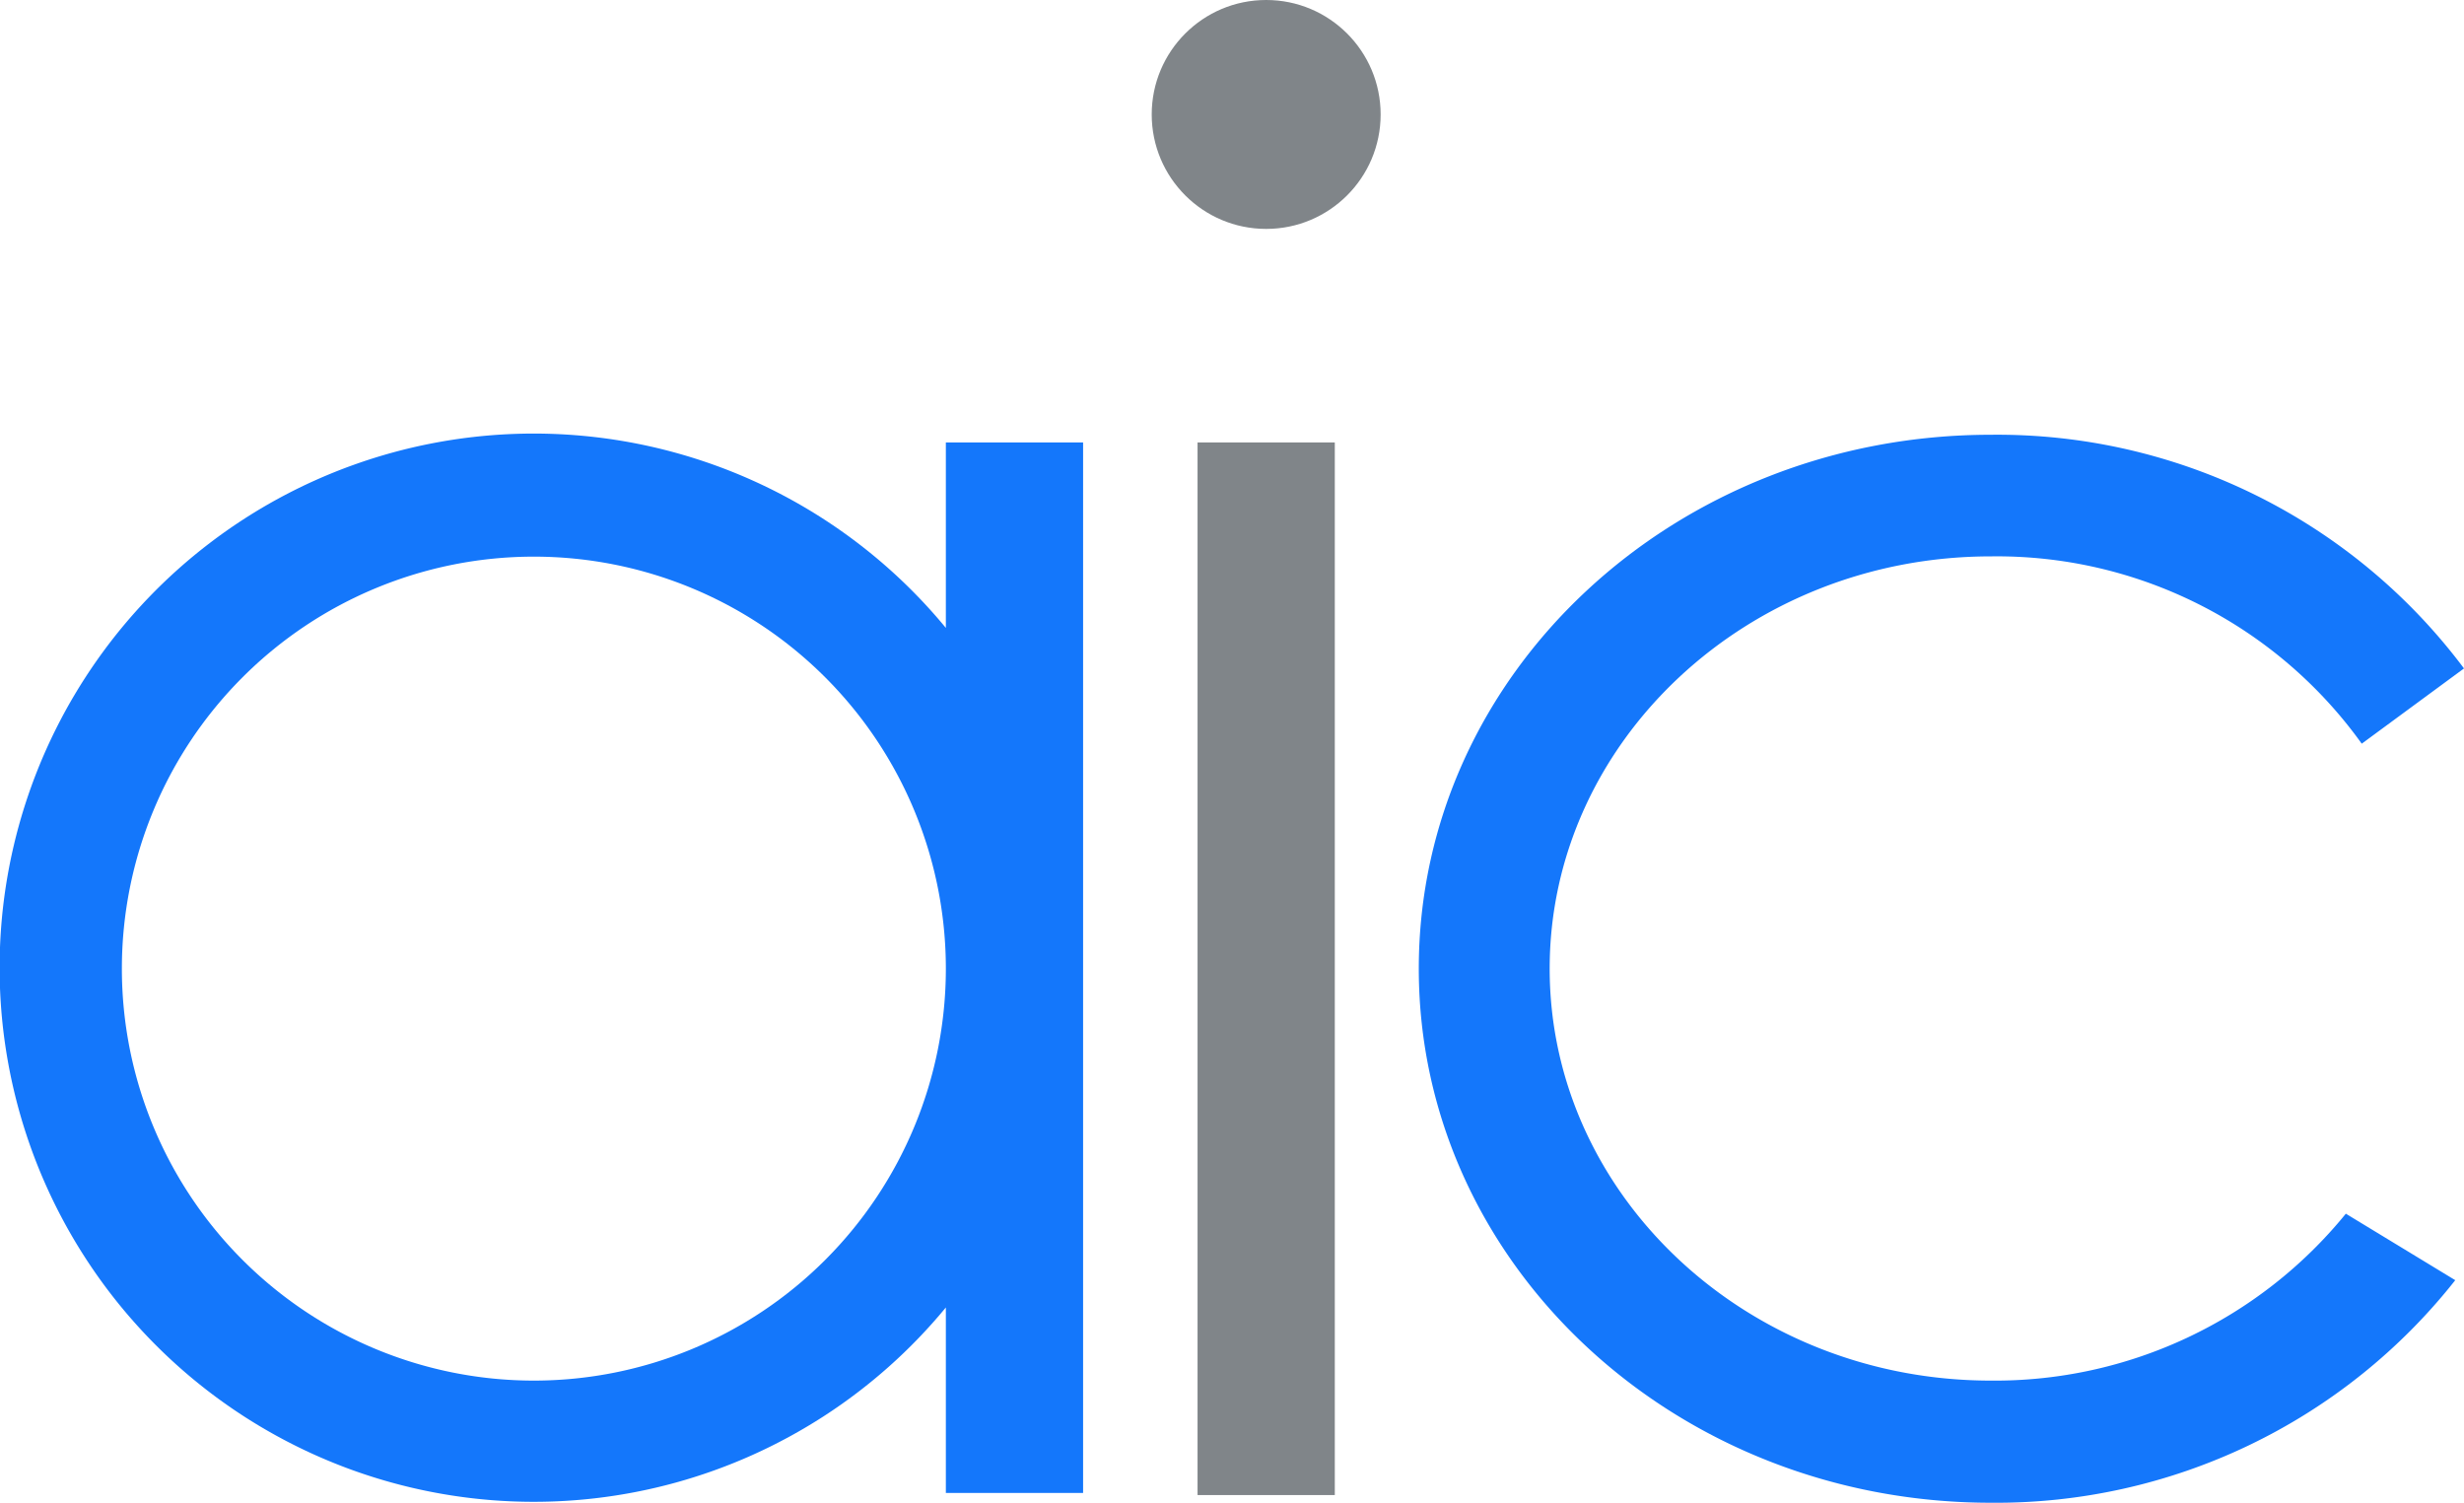
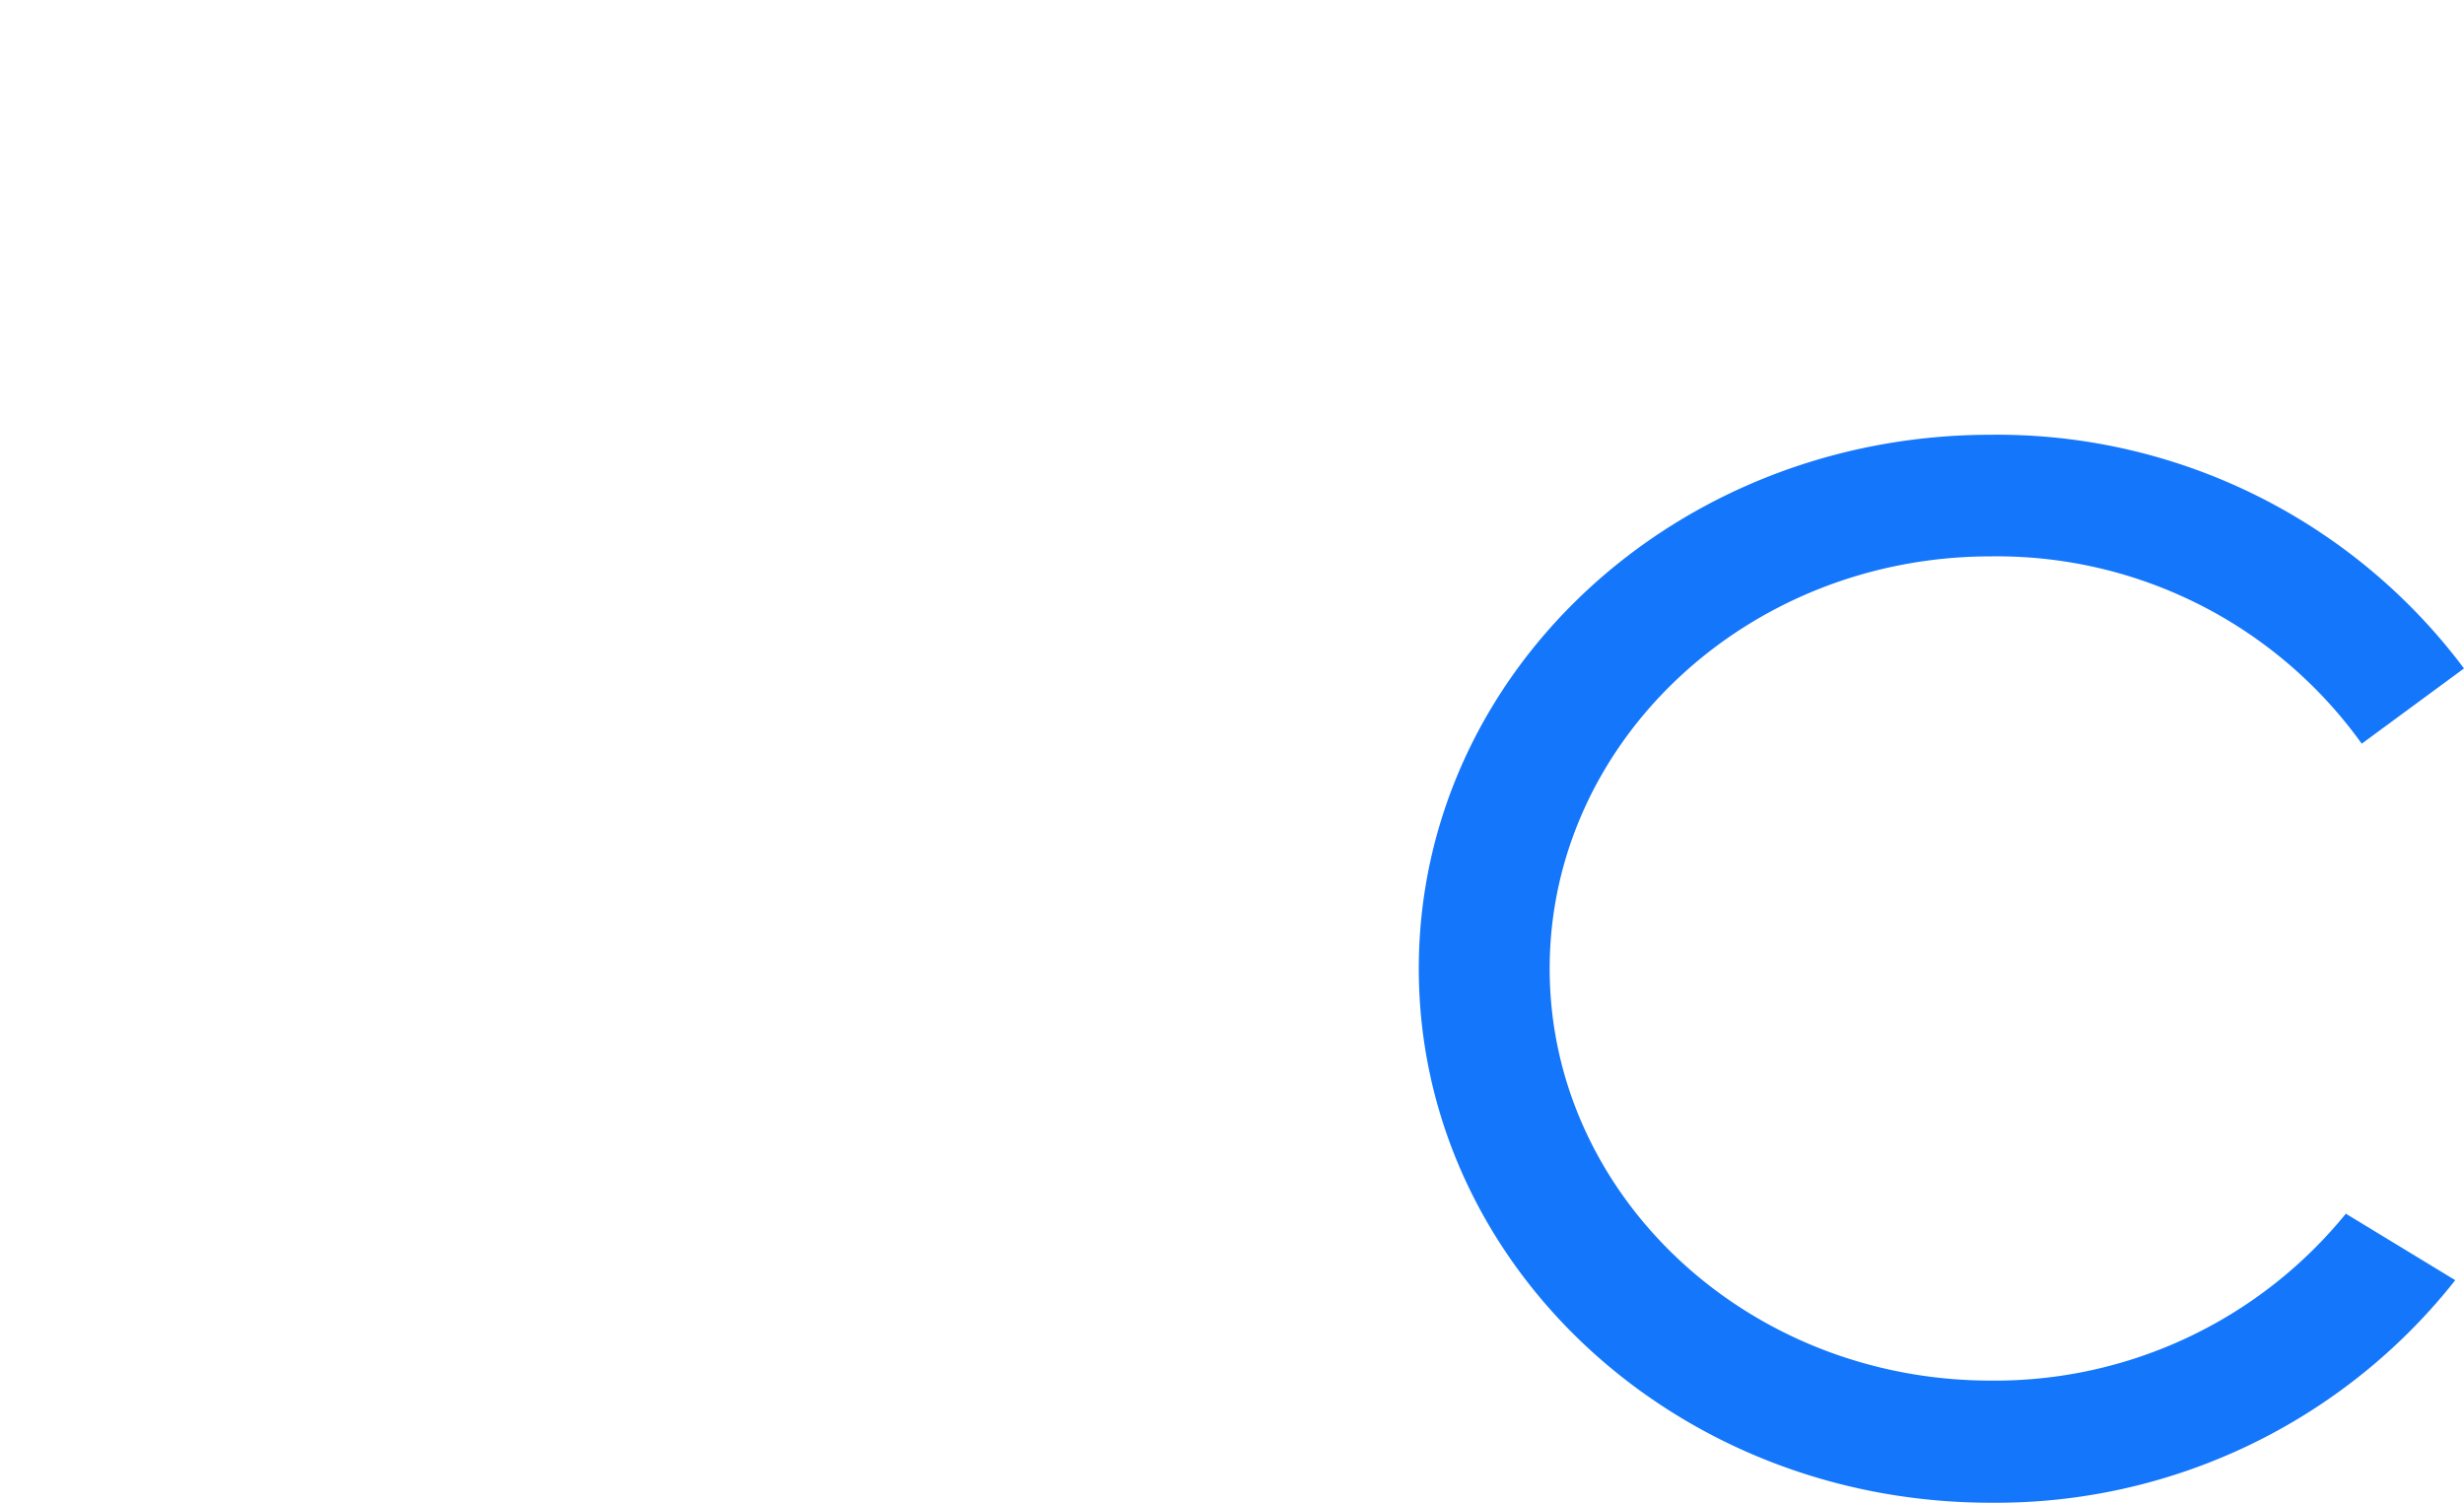
<svg xmlns="http://www.w3.org/2000/svg" viewBox="0 0 93 56.72">
  <defs>
    <style>.cls-1{fill:#808589;}.cls-2{fill:#1477fb;}</style>
  </defs>
  <g id="Layer_2" data-name="Layer 2">
    <g id="Layer_1-2" data-name="Layer 1">
-       <rect class="cls-1" x="45.2" y="16.7" width="5.18" height="39.73" />
-       <circle class="cls-1" cx="47.79" cy="4.32" r="4.32" />
-       <path class="cls-2" d="M35.7,16.7v7a20.16,20.16,0,1,0,0,25.65v7h5.18V16.7ZM20.15,52.11A15.55,15.55,0,1,1,35.7,36.56,15.55,15.55,0,0,1,20.15,52.11Z" />
      <path class="cls-2" d="M75.14,52.11c-9.2,0-16.65-7-16.65-15.55S65.94,21,75.14,21a16.94,16.94,0,0,1,14,7.07L93,25.23a22,22,0,0,0-17.86-8.82c-11.92,0-21.59,9-21.59,20.15s9.67,20.16,21.59,20.16a22.08,22.08,0,0,0,17.53-8.4l-4.13-2.51A17.07,17.07,0,0,1,75.14,52.11Z" />
    </g>
  </g>
</svg>